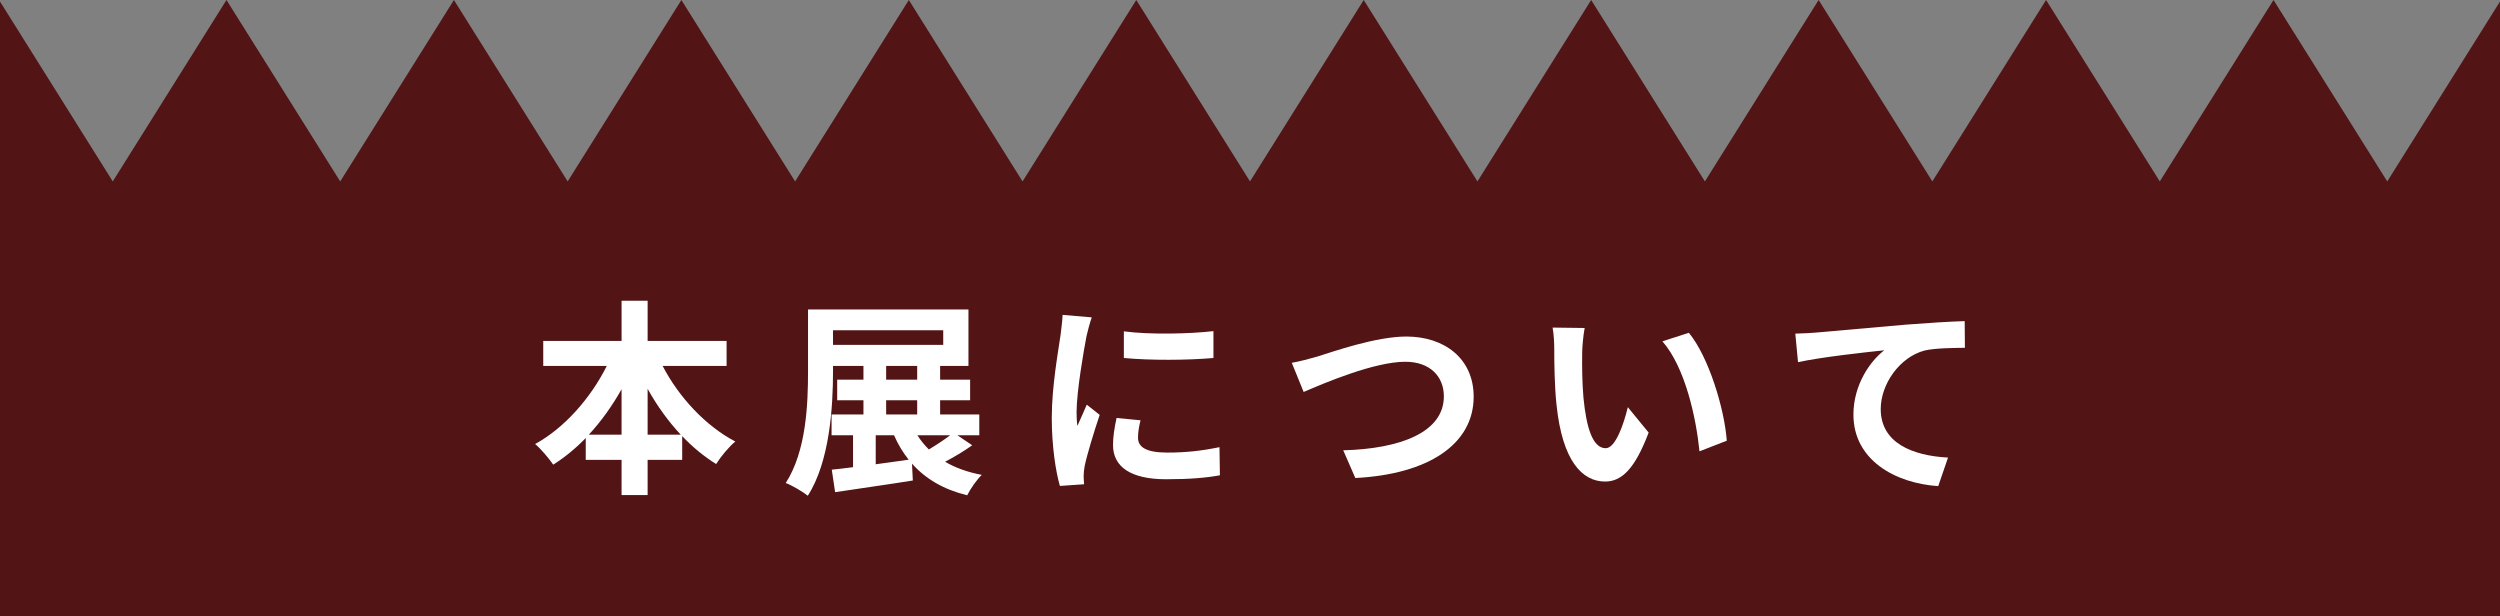
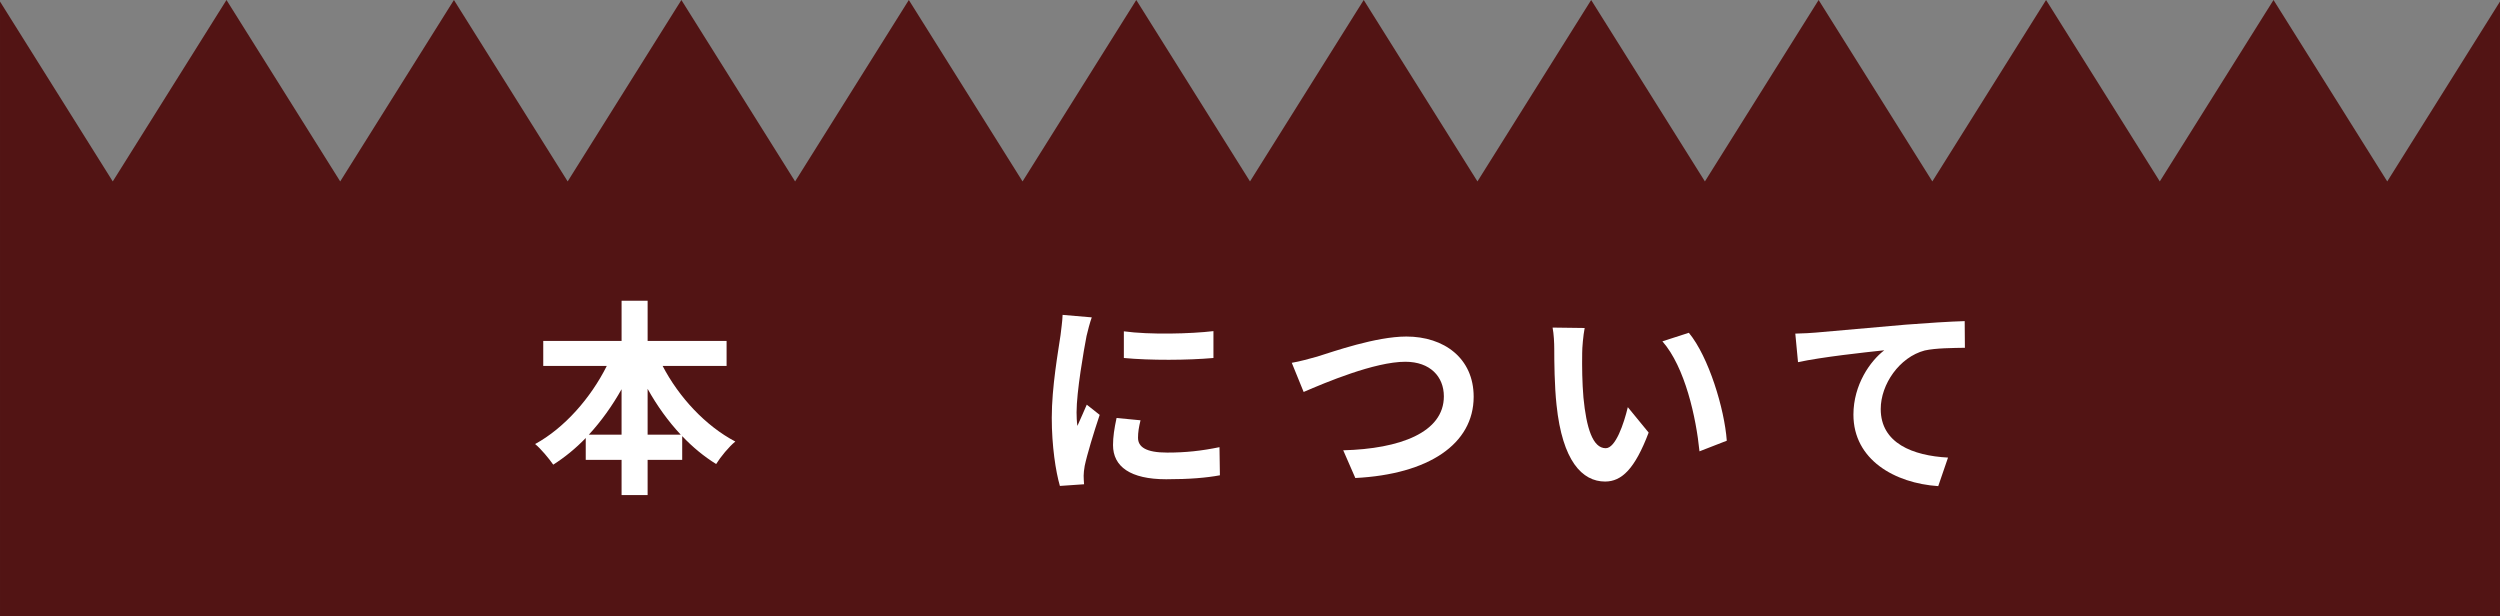
<svg xmlns="http://www.w3.org/2000/svg" id="_レイヤー_1" data-name="レイヤー_1" width="101.6mm" height="25.046mm" version="1.1" viewBox="0 0 288 70.997">
  <rect x="0" y="0" width="288" height="70.997" fill="#808080" stroke="none" />
  <defs>
    <style>
      .st0 {
        fill: #521414;
      }

      .st1 {
        fill: #fff;
      }
    </style>
  </defs>
  <polygon class="st0" points="275.011 20.9 261.91 0 248.809 20.9 235.708 0 222.607 20.9 209.506 0 196.405 20.9 183.303 0 170.202 20.9 157.101 0 144 20.9 130.899 0 117.798 20.9 104.697 0 91.596 20.9 78.495 0 65.394 20.9 52.292 0 39.191 20.9 26.09 0 12.989 20.9 0 .178 0 70.997 288 70.997 288 .178 275.011 20.9" />
  <g>
    <path class="st1" d="M76.332,42.153c1.872,3.6,4.944,6.913,8.377,8.712-.72.576-1.705,1.776-2.208,2.592-1.392-.864-2.712-1.944-3.912-3.216v2.736h-3.984v4.057h-3v-4.057h-4.128v-2.52c-1.152,1.2-2.424,2.232-3.744,3.072-.504-.72-1.416-1.824-2.088-2.376,3.384-1.848,6.409-5.304,8.257-9h-7.32v-2.88h9.024v-4.632h3v4.632h9.097v2.88h-7.369ZM71.604,50.074v-5.232c-1.08,1.92-2.352,3.696-3.768,5.232h3.768ZM78.421,50.074c-1.44-1.536-2.736-3.336-3.816-5.28v5.28h3.816Z" />
-     <path class="st1" d="M111.997,51.298c-.984.696-2.112,1.368-3.121,1.896,1.176.696,2.592,1.2,4.225,1.512-.576.552-1.32,1.608-1.68,2.352-2.736-.672-4.8-1.896-6.36-3.648l.096,1.944c-3.12.504-6.457.959-8.953,1.344l-.384-2.592c.72-.072,1.561-.168,2.448-.288v-3.672h-2.472v-2.4h3.672v-1.632h-3.024v-2.376h3.024v-1.584h-3.504v.576c0,4.201-.384,10.441-2.904,14.378-.576-.456-1.824-1.2-2.544-1.464,2.376-3.697,2.568-9.097,2.568-12.914v-7.081h18.481v6.505h-3.264v1.584h3.456v2.376h-3.456v1.632h4.512v2.4h-2.52l1.704,1.152ZM95.963,39.729h12.697v-1.68h-12.697v1.68ZM100.883,53.482c1.224-.168,2.521-.336,3.792-.528-.648-.816-1.224-1.752-1.68-2.808h-2.112v3.336ZM102.084,43.737h3.576v-1.584h-3.576v1.584ZM102.084,47.746h3.576v-1.632h-3.576v1.632ZM105.684,50.146c.384.6.816,1.128,1.32,1.632.84-.504,1.752-1.104,2.448-1.632h-3.768Z" />
    <path class="st1" d="M125.172,38.697c-.312,1.608-1.152,6.409-1.152,8.809,0,.456.024,1.08.096,1.56.36-.816.744-1.656,1.08-2.448l1.488,1.176c-.672,1.992-1.464,4.608-1.728,5.881-.072.36-.12.888-.12,1.128,0,.264.024.648.048.984l-2.784.192c-.48-1.656-.936-4.584-.936-7.848,0-3.601.744-7.657,1.008-9.505.072-.672.216-1.584.24-2.353l3.36.288c-.192.504-.504,1.704-.6,2.136ZM131.1,50.434c0,1.056.912,1.704,3.36,1.704,2.136,0,3.912-.192,6.024-.624l.048,3.24c-1.56.288-3.48.456-6.192.456-4.128,0-6.121-1.464-6.121-3.937,0-.936.144-1.896.408-3.12l2.76.264c-.192.792-.288,1.368-.288,2.017ZM139.789,38.145v3.096c-2.952.264-7.296.288-10.321,0v-3.072c2.952.408,7.729.288,10.321-.024Z" />
    <path class="st1" d="M151.763,41.073c1.849-.576,6.746-2.304,10.25-2.304,4.345,0,7.753,2.496,7.753,6.937,0,5.448-5.185,8.929-13.633,9.361l-1.393-3.192c6.505-.168,11.593-2.04,11.593-6.216,0-2.256-1.56-3.984-4.44-3.984-3.528,0-9.217,2.4-11.713,3.48l-1.368-3.36c.889-.144,2.089-.48,2.952-.72Z" />
    <path class="st1" d="M182.268,40.713c-.023,1.56,0,3.36.145,5.088.336,3.457,1.056,5.833,2.568,5.833,1.128,0,2.088-2.808,2.544-4.728l2.4,2.928c-1.584,4.176-3.097,5.64-5.017,5.64-2.641,0-4.921-2.376-5.593-8.809-.24-2.208-.264-5.017-.264-6.48,0-.672-.048-1.704-.192-2.448l3.696.048c-.168.864-.288,2.256-.288,2.928ZM198.926,50.77l-3.145,1.224c-.384-3.864-1.656-9.697-4.272-12.673l3.048-.984c2.28,2.76,4.104,8.761,4.369,12.433Z" />
    <path class="st1" d="M209.195,38.313c1.992-.168,5.953-.528,10.345-.912,2.473-.192,5.113-.36,6.793-.408l.024,3.072c-1.297.024-3.36.024-4.633.312-2.904.768-5.064,3.888-5.064,6.745,0,3.937,3.696,5.376,7.753,5.592l-1.128,3.289c-5.017-.336-9.77-3.048-9.77-8.233,0-3.456,1.944-6.192,3.553-7.417-2.256.24-7.152.768-9.937,1.368l-.312-3.288c.96-.024,1.896-.072,2.376-.12Z" />
  </g>
</svg>